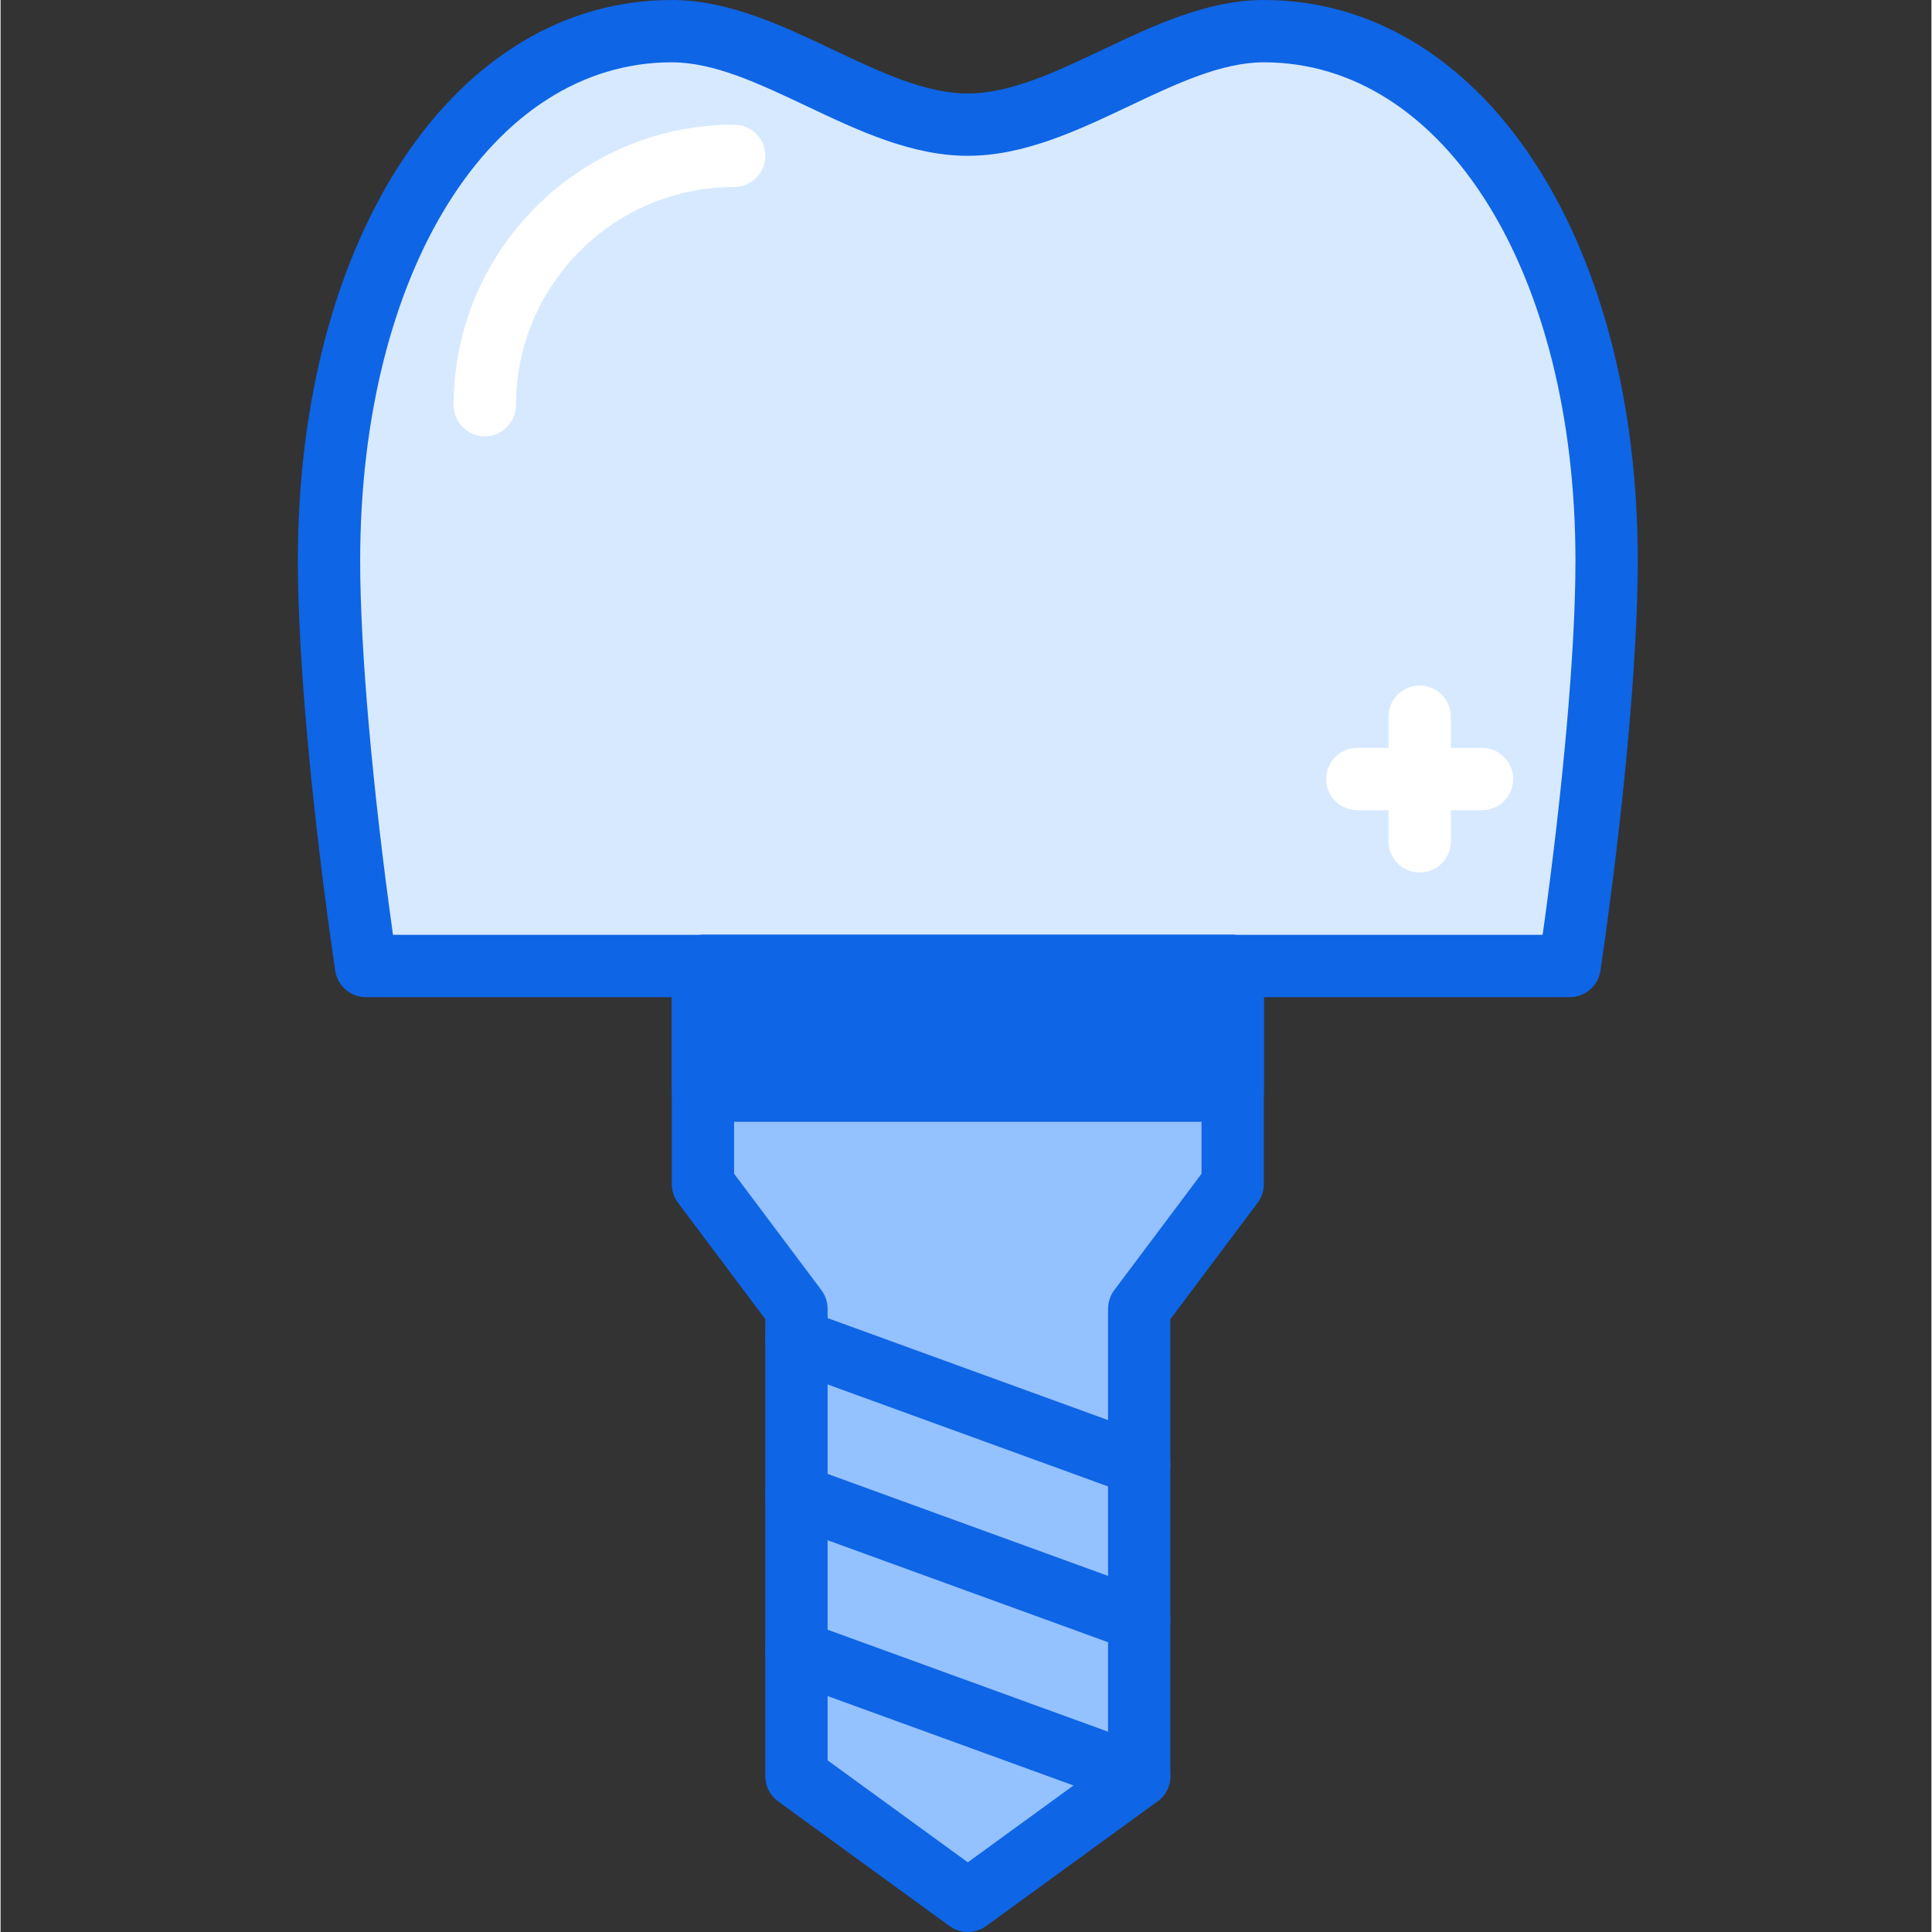
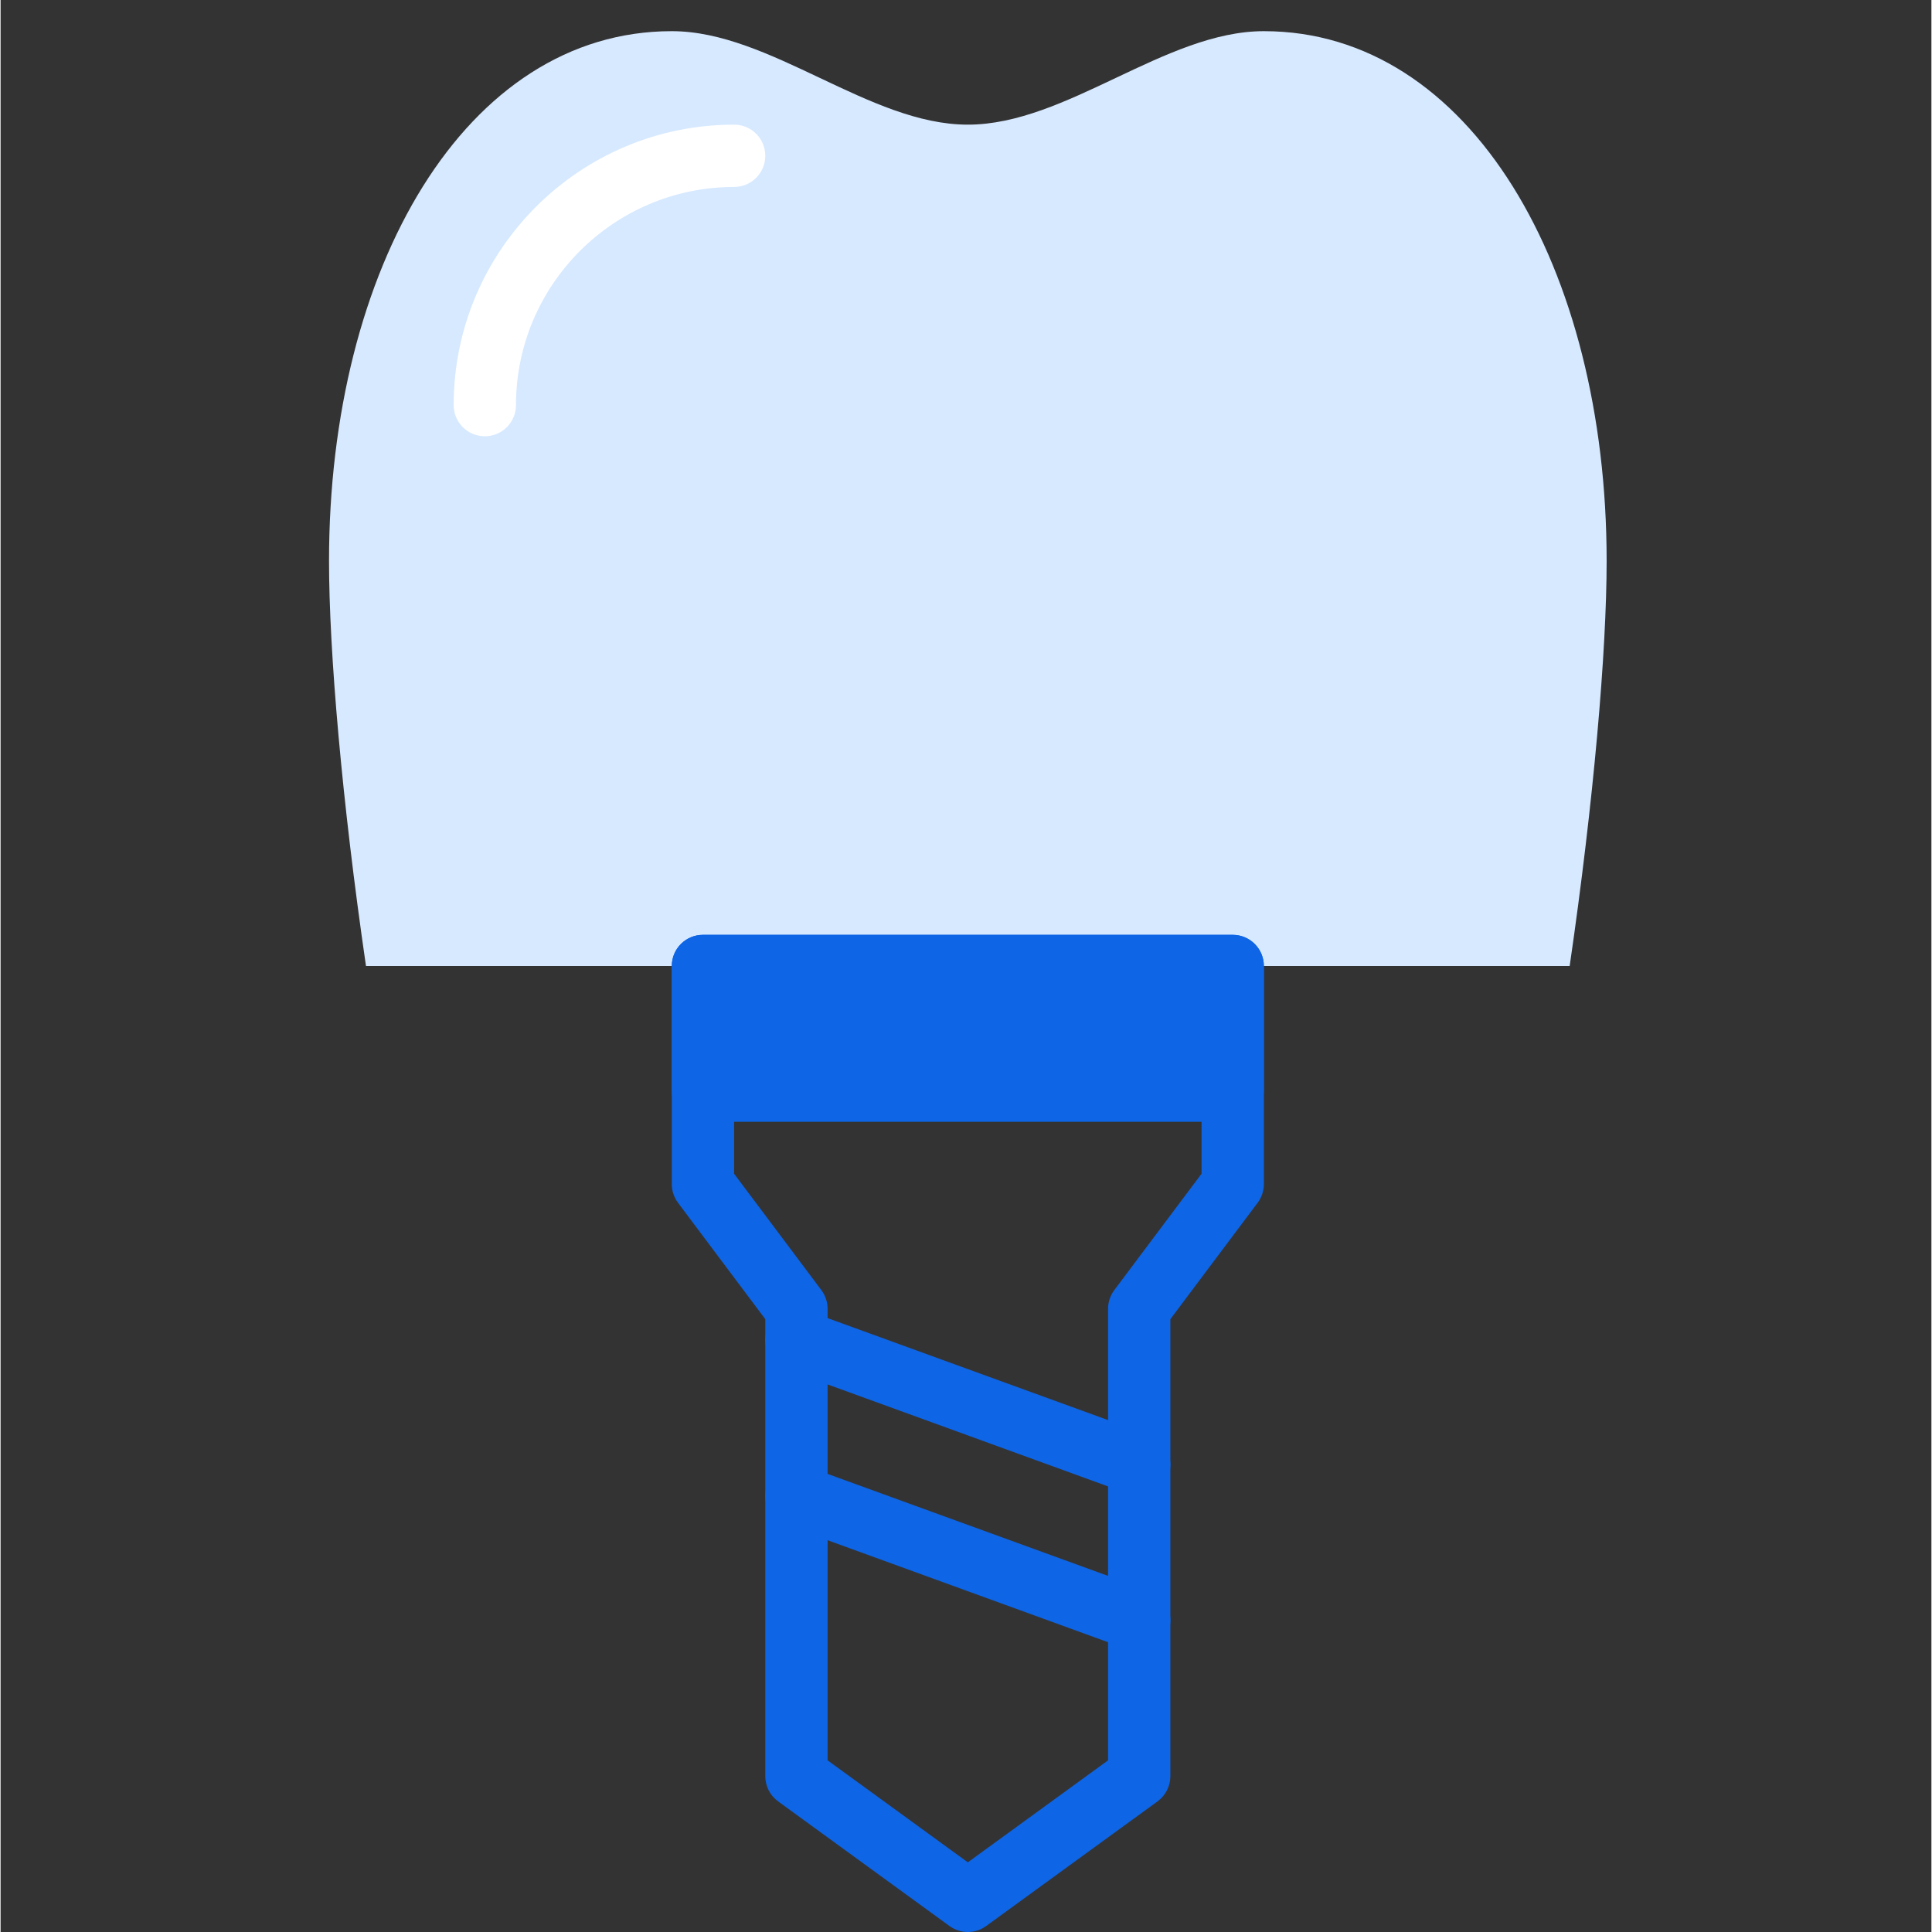
<svg xmlns="http://www.w3.org/2000/svg" height="423pt" viewBox="-65 0 423 423.253" width="423pt">
  <rect x="-65" y="0" width="423" height="423.253" fill="#333333" stroke="none" />
  <path d="m278.75 211.625c5.258-36.059 8.098-68.973 8.098-88.746 0-64.094-29.852-116.051-75.094-116.051-21.617 0-43.234 20.48-64.855 20.48-21.617 0-43.234-20.48-64.852-20.48-45.242 0-75.094 51.957-75.094 116.051 0 19.773 2.84 52.688 8.098 88.746zm0 0" fill="#d7e9ff" />
-   <path d="m278.746 218.453h-263.691c-3.387 0-6.27-2.488-6.754-5.84-5.121-35.082-8.176-68.625-8.176-89.734 0-71.199 34.457-122.879 81.922-122.879 12.348 0 24.039 5.539 35.348 10.898 10.406 4.926 20.23 9.582 29.504 9.582 9.277 0 19.102-4.656 29.508-9.582 11.309-5.359 23-10.898 35.348-10.898 47.465 0 81.918 51.68 81.918 122.879 0 21.109-3.051 54.652-8.172 89.734-.484 3.352-3.367 5.84-6.754 5.84zm-257.773-13.652h251.855c4.516-32.305 7.191-62.59 7.191-81.922 0-63.289-28.711-109.227-68.266-109.227-9.273 0-19.102 4.656-29.508 9.582-11.305 5.359-23 10.898-35.348 10.898-12.344 0-24.039-5.539-35.344-10.898-10.41-4.926-20.234-9.582-29.508-9.582-39.555 0-68.266 45.938-68.266 109.227 0 19.332 2.672 49.617 7.191 81.922zm0 0" fill="#0e65e5" />
-   <path d="m88.875 211.625h116.051v47.789l-20.48 27.305v102.402l-37.547 27.305-37.547-27.305v-102.402l-20.477-27.305zm0 0" fill="#94c1ff" />
  <path d="m146.898 423.254c-1.406 0-2.816-.438-4.012-1.309l-37.547-27.305c-1.766-1.285-2.812-3.336-2.812-5.52v-100.125l-19.113-25.488c-.887-1.18-1.367-2.617-1.367-4.094v-47.789c0-3.77 3.055-6.824 6.828-6.824h116.051c3.773 0 6.828 3.055 6.828 6.824v47.789c0 1.477-.48 2.914-1.367 4.094l-19.113 25.488v100.125c0 2.184-1.047 4.234-2.812 5.52l-37.547 27.305c-1.195.871-2.609 1.309-4.016 1.309zm-30.719-37.609 30.719 22.344 30.723-22.344v-98.926c0-1.477.477-2.91 1.367-4.094l19.113-25.488v-38.684h-102.402v38.684l19.113 25.488c.887 1.184 1.367 2.617 1.367 4.094zm0 0" fill="#0e65e5" />
  <path d="m41.086 95.574c-3.773 0-6.824-3.059-6.824-6.828 0-33.875 27.559-61.438 61.438-61.438 3.773 0 6.828 3.055 6.828 6.824 0 3.77-3.055 6.828-6.828 6.828-26.348 0-47.785 21.438-47.785 47.785 0 3.77-3.055 6.828-6.828 6.828zm0 0" fill="#fff" />
  <g fill="#0e65e5">
    <path d="m184.445 327.684c-.773 0-1.559-.133-2.332-.414l-75.094-27.305c-3.539-1.293-5.371-5.207-4.078-8.75 1.285-3.539 5.184-5.379 8.746-4.086l75.094 27.309c3.539 1.289 5.371 5.207 4.078 8.75-1.008 2.773-3.625 4.496-6.414 4.496zm0 0" />
    <path d="m184.445 361.816c-.773 0-1.559-.133-2.332-.414l-75.094-27.305c-3.539-1.289-5.371-5.207-4.078-8.75 1.285-3.543 5.184-5.367 8.746-4.086l75.094 27.309c3.539 1.289 5.371 5.207 4.078 8.75-1.008 2.773-3.625 4.496-6.414 4.496zm0 0" />
-     <path d="m184.445 395.949c-.773 0-1.559-.133-2.332-.414l-75.094-27.305c-3.539-1.289-5.371-5.207-4.078-8.75 1.285-3.539 5.184-5.371 8.746-4.086l75.094 27.309c3.539 1.289 5.371 5.207 4.078 8.75-1.008 2.773-3.625 4.496-6.414 4.496zm0 0" />
    <path d="m88.875 211.625h116.051v27.309h-116.051zm0 0" />
    <path d="m204.926 245.762h-116.051c-3.773 0-6.828-3.059-6.828-6.828v-27.309c0-3.77 3.055-6.824 6.828-6.824h116.051c3.773 0 6.828 3.055 6.828 6.824v27.309c0 3.77-3.055 6.828-6.828 6.828zm-109.227-13.656h102.402v-13.652h-102.402zm0 0" />
  </g>
-   <path d="m245.887 191.148c-3.773 0-6.828-3.059-6.828-6.828v-27.309c0-3.77 3.055-6.824 6.828-6.824 3.773 0 6.828 3.055 6.828 6.824v27.309c0 3.77-3.055 6.828-6.828 6.828zm0 0" fill="#fff" />
-   <path d="m259.539 177.492h-27.305c-3.773 0-6.828-3.055-6.828-6.824s3.055-6.828 6.828-6.828h27.305c3.773 0 6.828 3.059 6.828 6.828s-3.055 6.824-6.828 6.824zm0 0" fill="#fff" />
</svg>